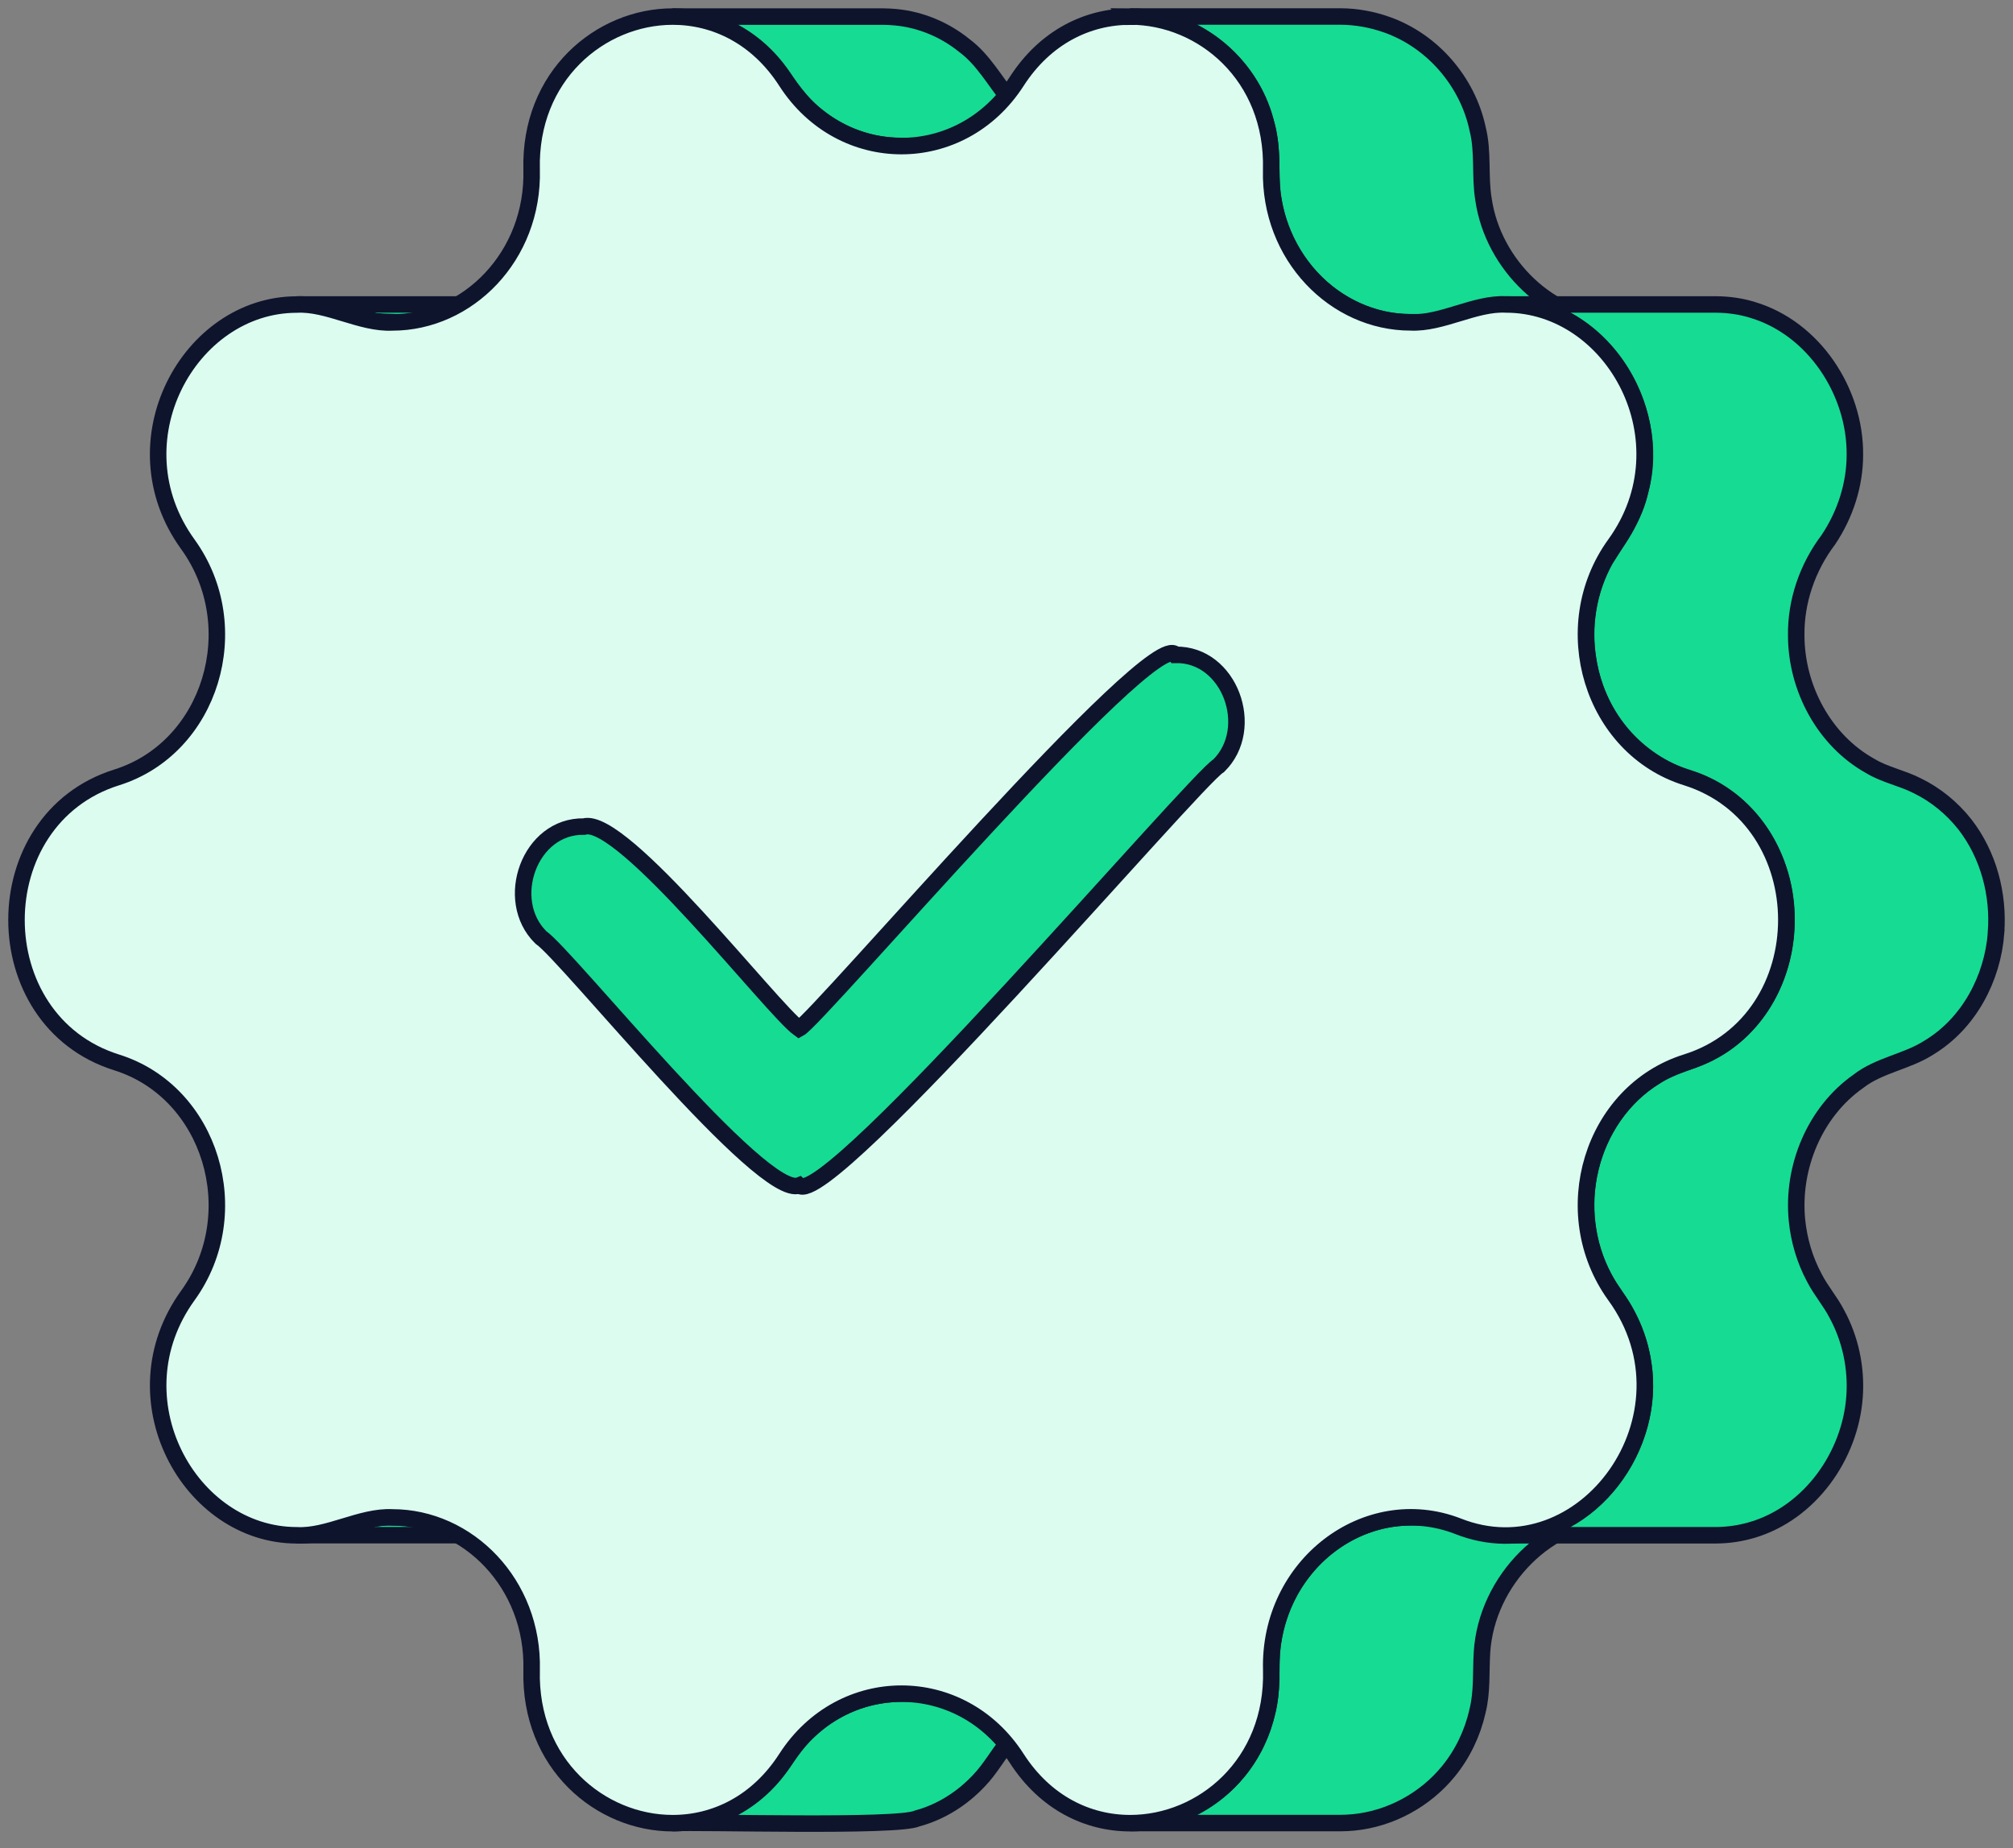
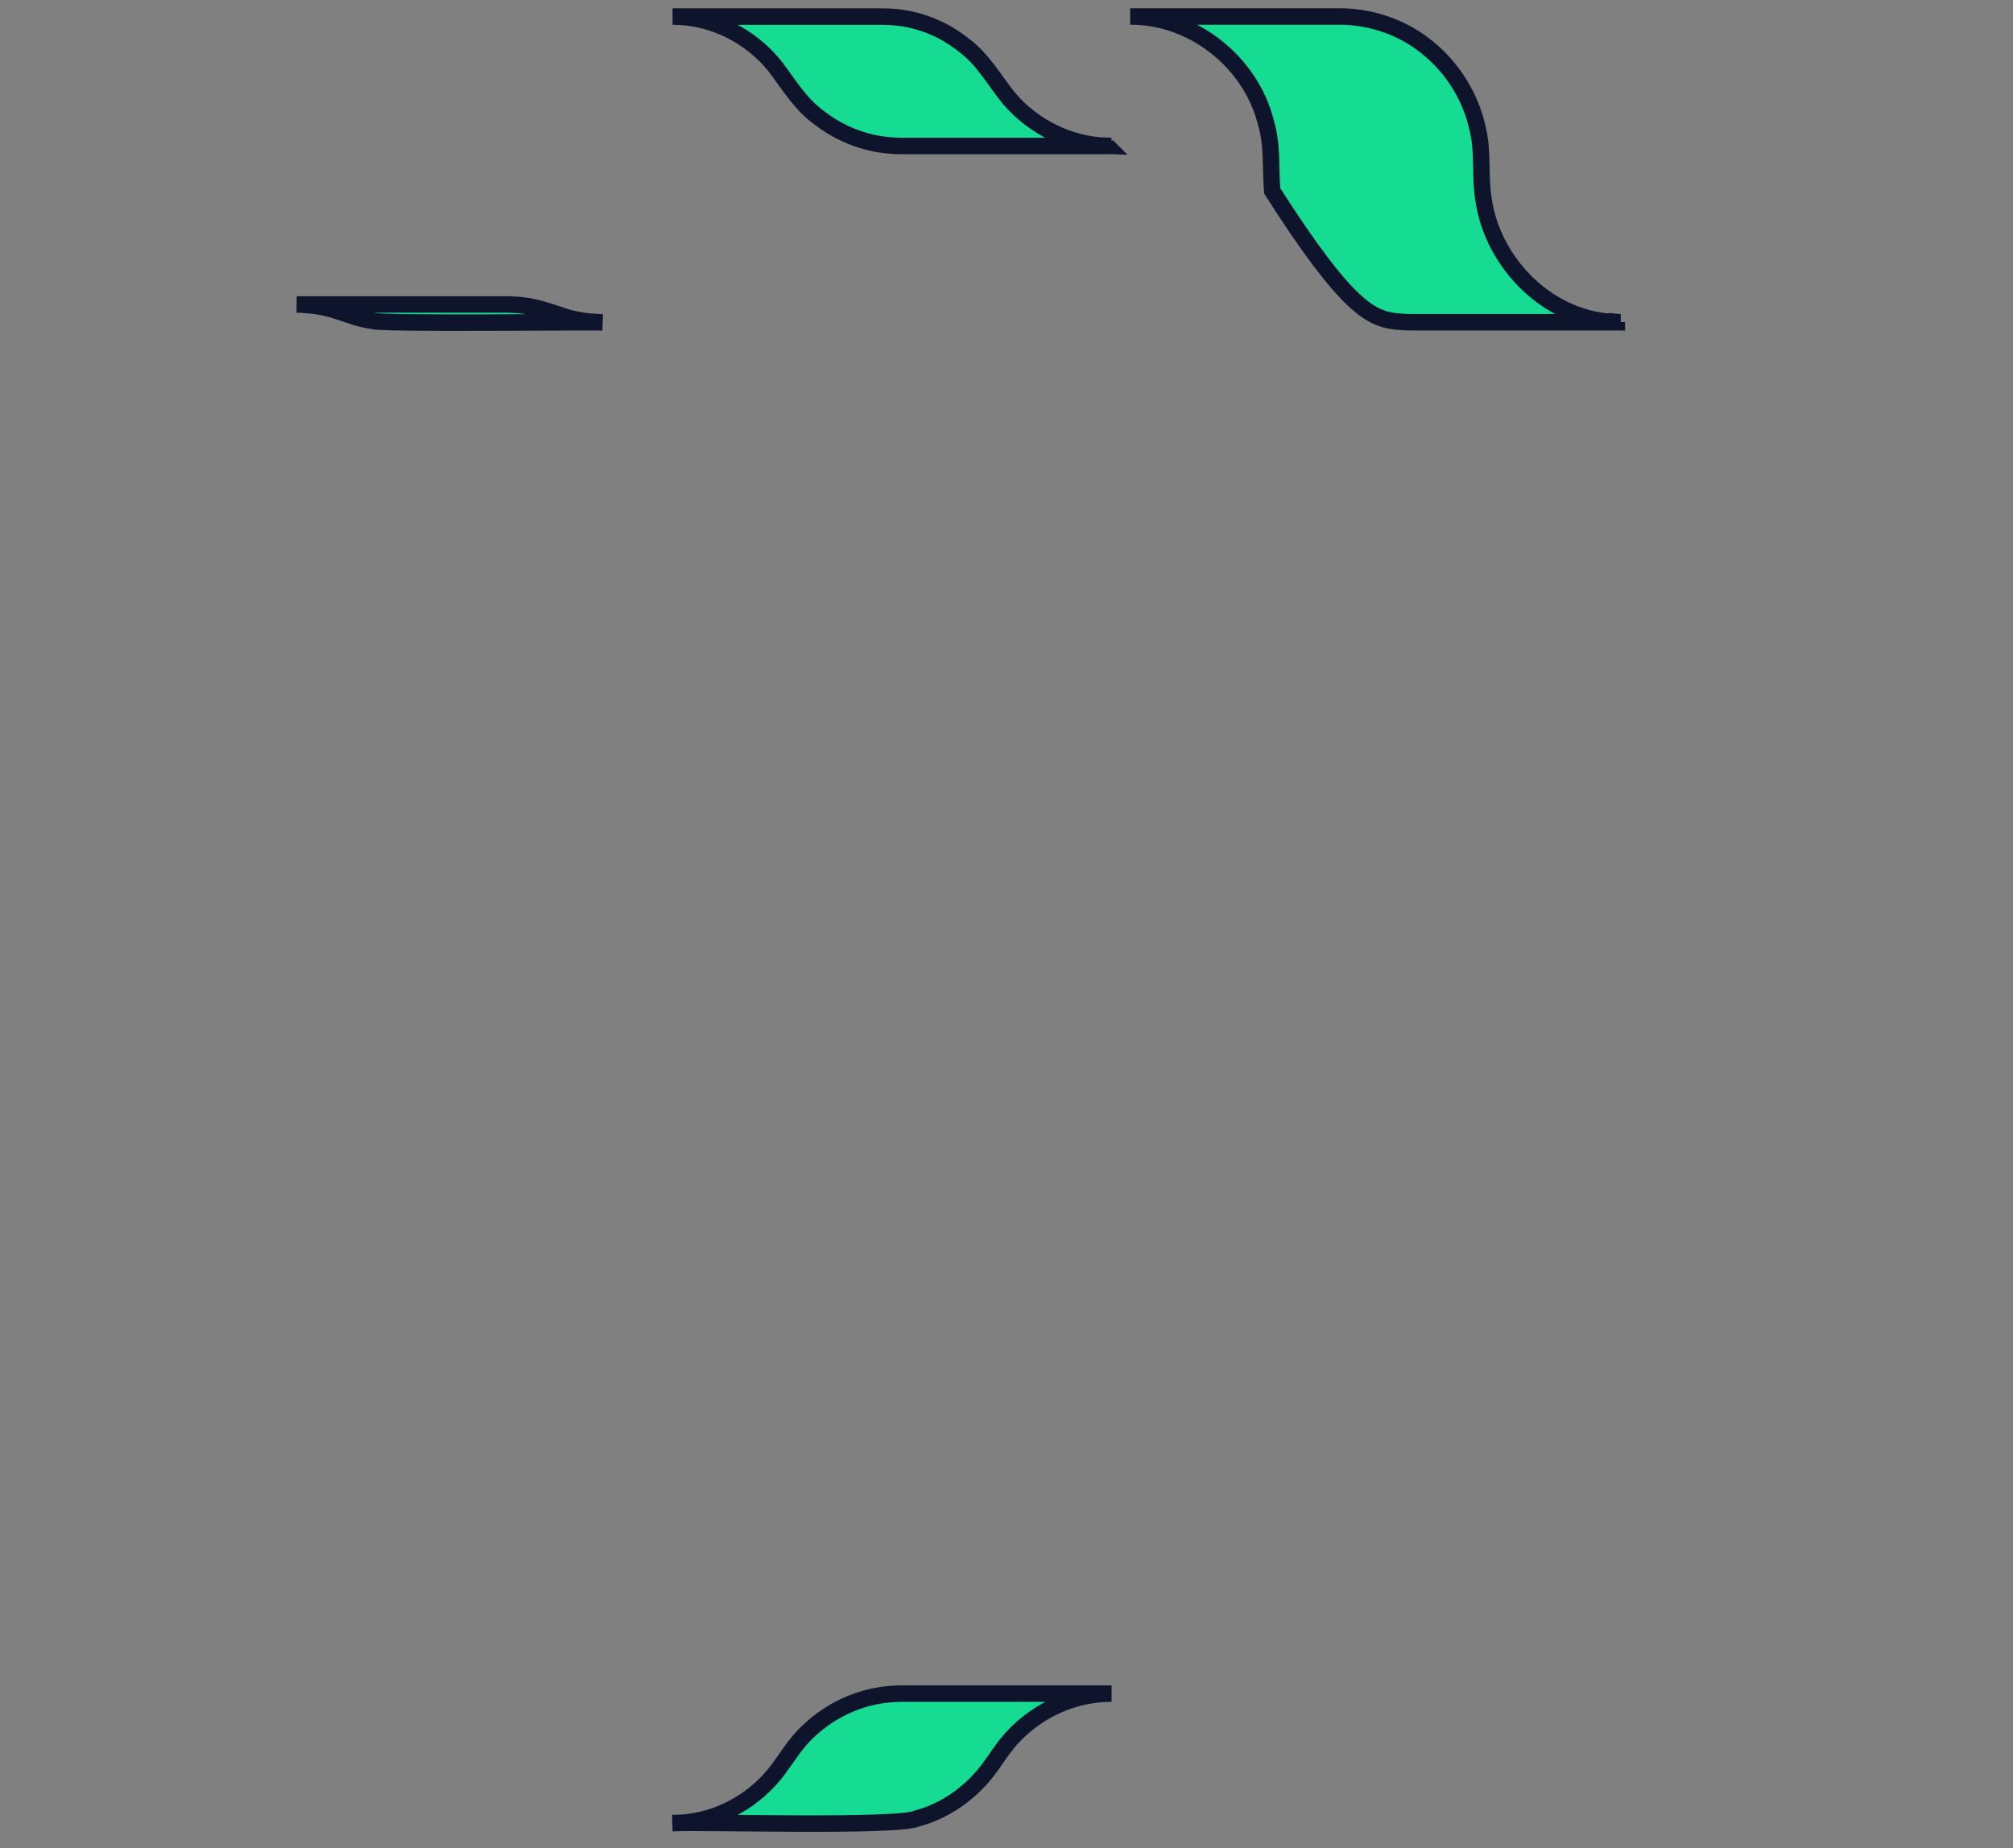
<svg xmlns="http://www.w3.org/2000/svg" width="122" height="112" viewBox="0 0 122 112" fill="none">
  <rect x="0" y="0" width="122" height="112" fill="#808080" stroke="none" />
-   <path d="M36.507 91.953H23.769C21.873 91.858 19.854 93.141 17.983 93.037H30.721C32.617 93.137 34.562 91.866 36.507 91.953Z" fill="#16DB93" stroke="#0F142D" stroke-miterlimit="10" />
  <path d="M36.064 19.515C35.493 19.487 34.93 19.391 34.375 19.242C33.337 18.903 32.29 18.497 31.185 18.473C31.032 18.46 30.878 18.448 30.721 18.452H17.983C18.749 18.468 19.515 18.56 20.255 18.787C21.013 19.019 21.766 19.346 22.56 19.437C22.896 19.656 35.795 19.491 36.511 19.536C36.362 19.536 36.213 19.524 36.064 19.515Z" fill="#16DB93" stroke="#0F142D" stroke-miterlimit="10" />
  <path d="M61.027 105.675C62.562 103.792 64.934 102.625 67.367 102.638H54.629C54.401 102.638 54.178 102.65 53.95 102.671C52.105 102.82 50.334 103.635 49.001 104.914C48.186 105.646 47.648 106.623 46.977 107.476C45.479 109.334 43.166 110.505 40.766 110.488C42.301 110.385 54.431 110.761 55.597 110.203C57.038 109.814 58.337 108.982 59.351 107.893C59.992 107.223 60.448 106.4 61.027 105.679V105.675Z" fill="#16DB93" stroke="#0F142D" stroke-miterlimit="10" />
  <path d="M67.094 8.843C64.83 8.781 62.645 7.701 61.172 5.984C60.278 4.899 59.595 3.612 58.445 2.76C57.266 1.804 55.813 1.191 54.302 1.046C54.033 1.022 53.769 1.005 53.5 1.005H40.762C43.183 0.989 45.521 2.18 47.015 4.072C47.822 5.152 48.533 6.335 49.647 7.134C50.847 8.069 52.312 8.665 53.827 8.806C54.091 8.831 54.36 8.847 54.625 8.847H67.363C67.272 8.847 67.181 8.843 67.09 8.839L67.094 8.843Z" fill="#16DB93" stroke="#0F142D" stroke-miterlimit="10" />
-   <path d="M97.99 19.528C93.939 19.449 90.491 16.039 89.912 12.104C89.672 10.68 89.912 9.211 89.552 7.804C88.944 4.948 86.825 2.486 84.073 1.505C83.162 1.178 82.202 1.004 81.234 1H68.496C72.287 0.967 75.804 3.756 76.719 7.423C77.133 8.768 76.988 10.187 77.104 11.57C77.348 13.957 78.556 16.233 80.439 17.727C81.644 18.683 83.105 19.312 84.636 19.482C84.917 19.511 85.207 19.528 85.492 19.528H98.23C98.151 19.528 98.073 19.528 97.99 19.519V19.528Z" fill="#16DB93" stroke="#0F142D" stroke-miterlimit="10" />
-   <path d="M89.818 100.127C90.091 95.811 93.811 91.908 98.231 91.954H85.493C85.241 91.954 84.988 91.966 84.74 91.991C82.894 92.165 81.144 93.017 79.815 94.3C79.815 94.3 79.815 94.3 79.811 94.304C79.182 94.912 78.648 95.616 78.218 96.377C77.581 97.528 77.192 98.811 77.084 100.127C77.009 101.323 77.109 102.544 76.811 103.711C76.509 105.031 75.913 106.285 75.056 107.336C73.475 109.281 71.013 110.489 68.501 110.485H81.239C81.508 110.485 81.781 110.468 82.046 110.444C84.272 110.224 86.379 109.074 87.79 107.34C88.647 106.289 89.242 105.039 89.544 103.715C89.544 103.715 89.544 103.711 89.544 103.706C89.842 102.539 89.743 101.319 89.818 100.127Z" fill="#16DB93" stroke="#0F142D" stroke-miterlimit="10" />
-   <path d="M120.971 56.521C121.149 54.203 120.516 51.807 119.084 49.962C118.306 48.977 117.312 48.157 116.179 47.611C115.272 47.148 114.238 46.957 113.36 46.428C110.559 44.876 108.874 41.706 108.862 38.536C108.829 36.433 109.553 34.368 110.815 32.701C111.829 31.186 112.417 29.386 112.417 27.561C112.45 23.737 109.934 19.888 106.209 18.779C105.502 18.56 104.761 18.46 104.02 18.452H91.282C96.848 18.423 100.829 24.569 99.406 29.75C99.071 31.31 98.123 32.597 97.291 33.921C96.257 35.779 95.901 37.989 96.269 40.079C96.852 43.601 99.348 46.374 102.787 47.321C106.184 48.575 108.295 52.13 108.27 55.685C108.32 58.967 106.602 62.302 103.619 63.804C102.551 64.355 101.326 64.574 100.316 65.249C98.313 66.478 96.915 68.568 96.385 70.844C95.859 73.045 96.145 75.442 97.221 77.44C97.614 78.202 98.185 78.86 98.578 79.621C99.091 80.565 99.435 81.599 99.588 82.663C100.391 87.625 96.496 93.079 91.282 93.042H104.02C104.765 93.038 105.506 92.926 106.222 92.711C109.706 91.664 112.135 88.225 112.396 84.658C112.524 82.919 112.152 81.148 111.316 79.617C110.923 78.856 110.348 78.202 109.959 77.436C109.379 76.356 109.027 75.16 108.907 73.943C108.593 70.753 109.979 67.388 112.628 65.53C113.907 64.537 115.587 64.347 116.928 63.473C119.332 62.013 120.768 59.294 120.975 56.525L120.971 56.521Z" fill="#16DB93" stroke="#0F142D" stroke-miterlimit="10" />
-   <path d="M68.492 1C72.883 1 77.191 4.596 77.042 10.274C76.91 15.521 80.92 19.536 85.489 19.536C87.384 19.631 89.403 18.348 91.274 18.451C97.8 18.451 102.369 26.77 97.879 32.981C94.254 37.993 96.488 45.322 102.195 47.109C110.285 49.65 110.285 61.846 102.195 64.383C96.488 66.171 94.254 73.496 97.879 78.511C103.139 85.753 95.987 95.536 88.34 92.487C82.823 90.364 76.868 94.858 77.046 101.218C77.195 106.896 72.887 110.492 68.496 110.492C65.943 110.492 63.365 109.28 61.614 106.557C58.254 101.338 51.016 101.338 47.652 106.557C45.901 109.28 43.319 110.492 40.77 110.492C36.379 110.492 32.071 106.896 32.22 101.218C32.356 95.971 28.346 91.961 23.773 91.961C21.878 91.866 19.858 93.149 17.988 93.045C11.462 93.045 6.893 84.727 11.383 78.515C15.008 73.504 12.774 66.175 7.071 64.387C-1.024 61.85 -1.024 49.655 7.071 47.114C12.774 45.326 15.008 38.001 11.383 32.985C6.889 26.774 11.462 18.456 17.988 18.456C19.863 18.352 21.882 19.635 23.777 19.54C28.346 19.54 32.356 15.53 32.22 10.278C32.071 4.6 36.379 1.008 40.77 1.004C43.323 1.004 45.901 2.217 47.652 4.94C51.016 10.158 58.25 10.158 61.614 4.94C63.365 2.217 65.947 1.004 68.496 1.004L68.492 1Z" fill="#DCFCF0" stroke="#0F142D" stroke-miterlimit="10" />
-   <path d="M71.248 39.686C74.526 39.624 76.165 44.135 73.864 46.402C72.49 47.176 50.163 73.359 48.434 71.841C46.219 72.731 34.359 57.874 32.778 56.81C30.485 54.547 32.103 50.028 35.394 50.094C37.723 49.415 46.807 61.176 48.429 62.339C49.576 61.731 69.928 37.848 71.248 39.686Z" fill="#16DB93" stroke="#0F142D" stroke-miterlimit="10" />
+   <path d="M97.99 19.528C93.939 19.449 90.491 16.039 89.912 12.104C89.672 10.68 89.912 9.211 89.552 7.804C88.944 4.948 86.825 2.486 84.073 1.505C83.162 1.178 82.202 1.004 81.234 1H68.496C72.287 0.967 75.804 3.756 76.719 7.423C77.133 8.768 76.988 10.187 77.104 11.57C81.644 18.683 83.105 19.312 84.636 19.482C84.917 19.511 85.207 19.528 85.492 19.528H98.23C98.151 19.528 98.073 19.528 97.99 19.519V19.528Z" fill="#16DB93" stroke="#0F142D" stroke-miterlimit="10" />
</svg>